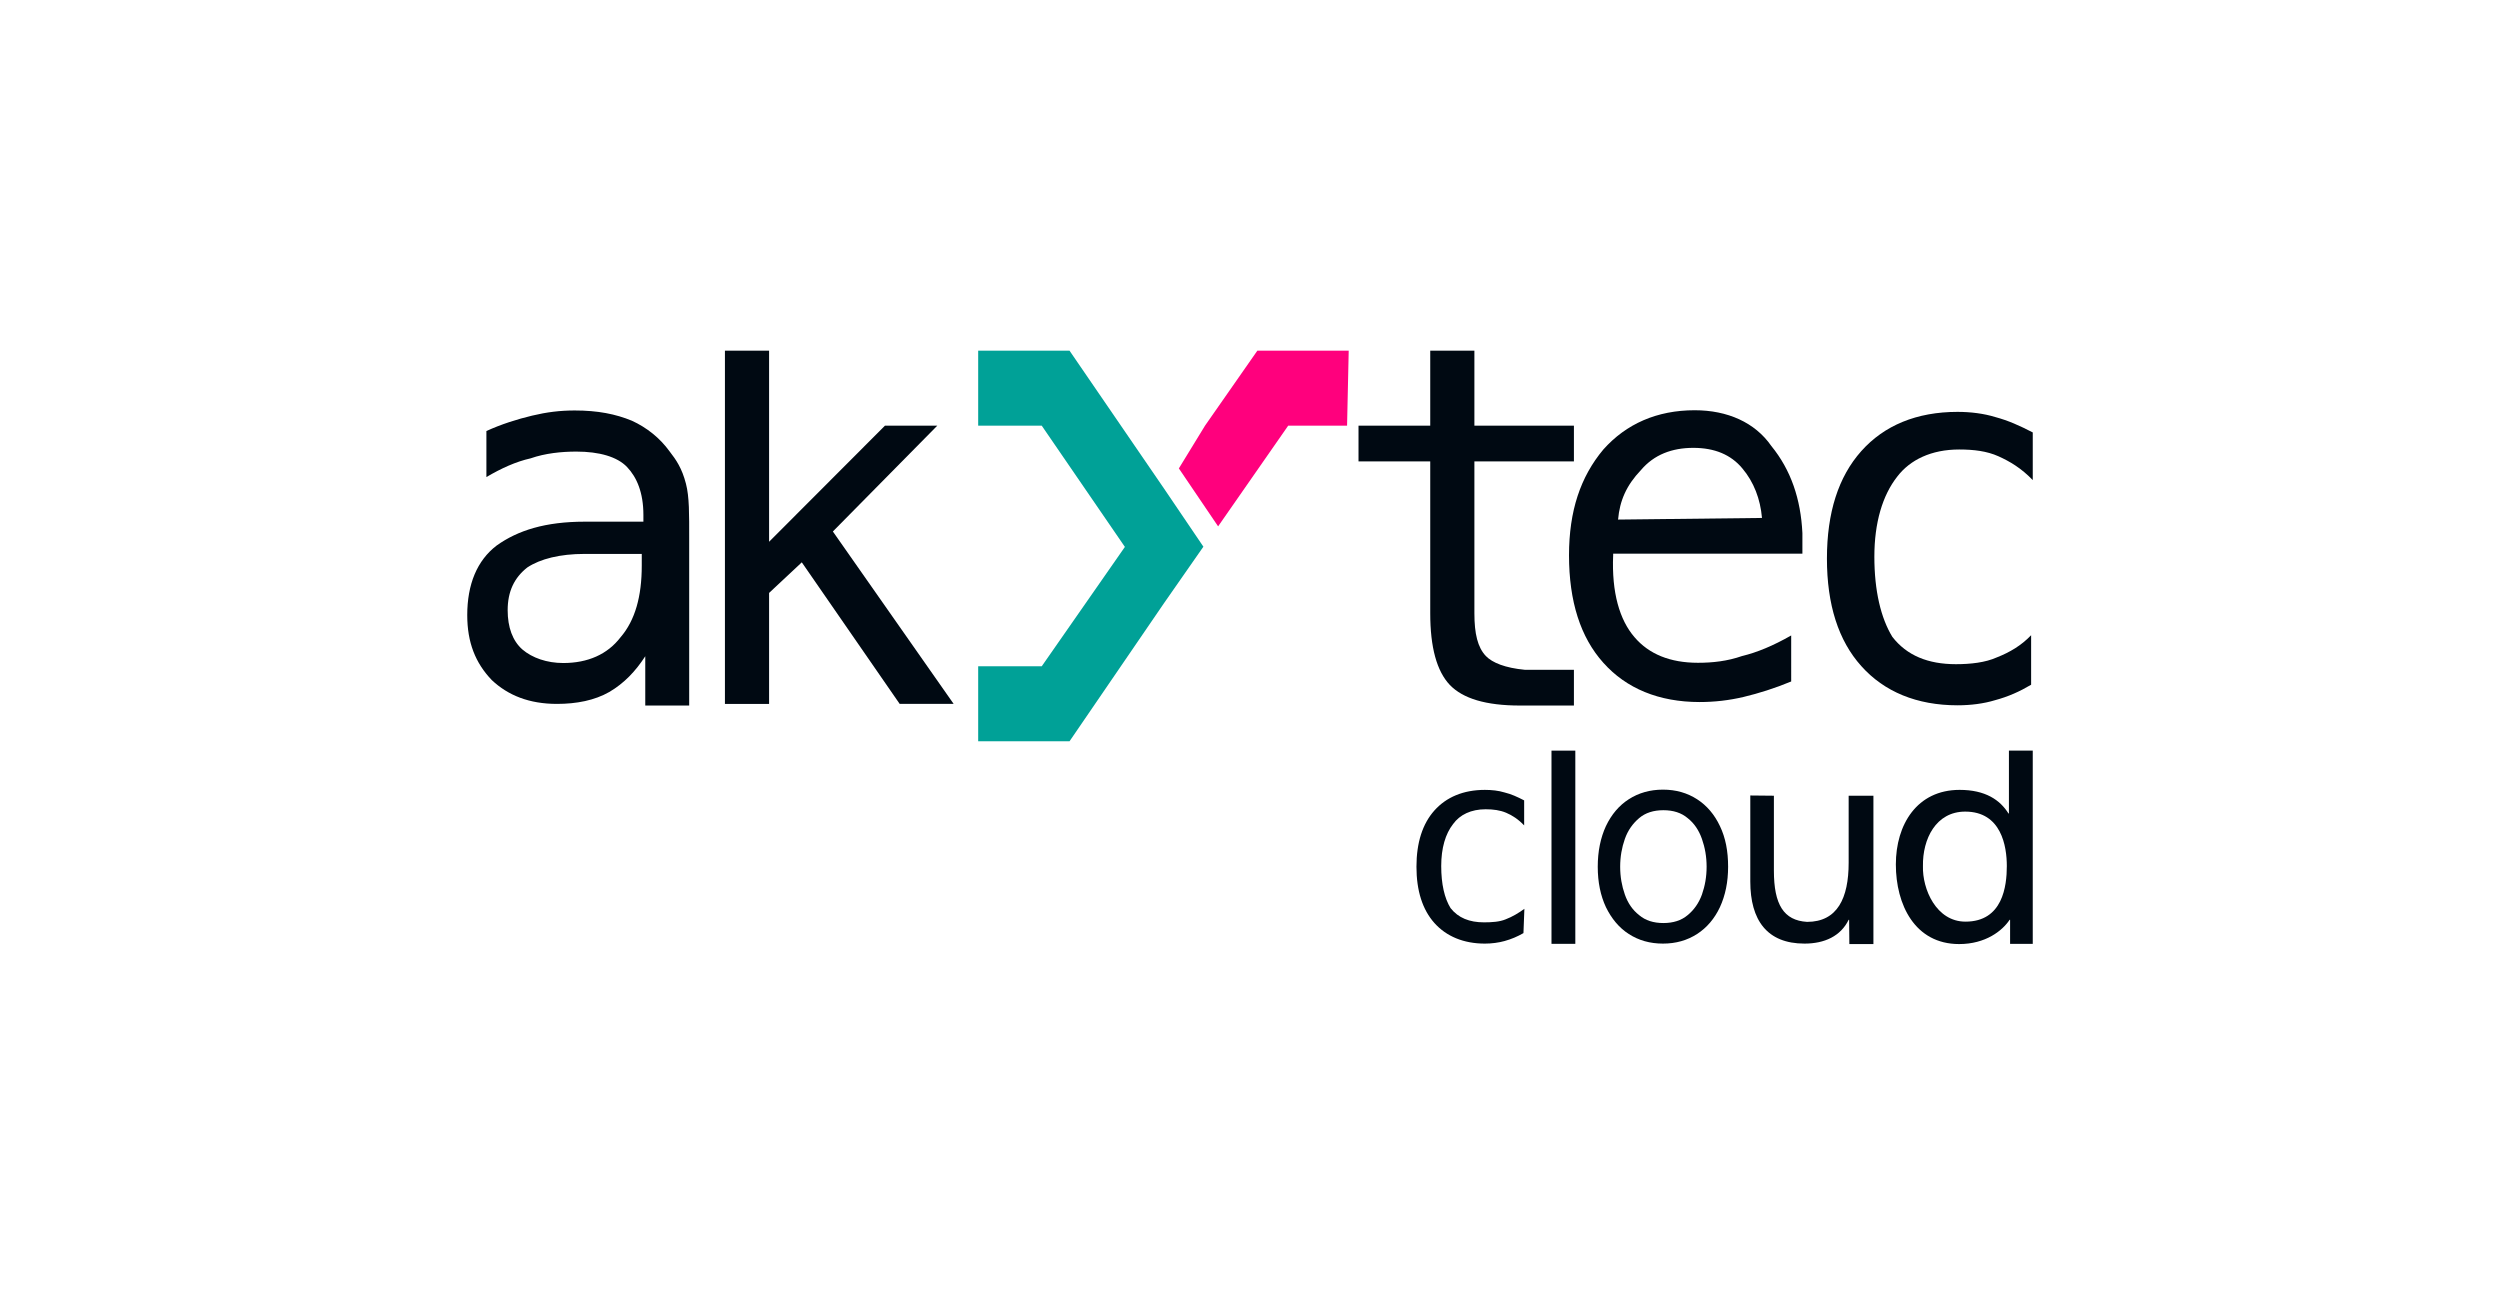
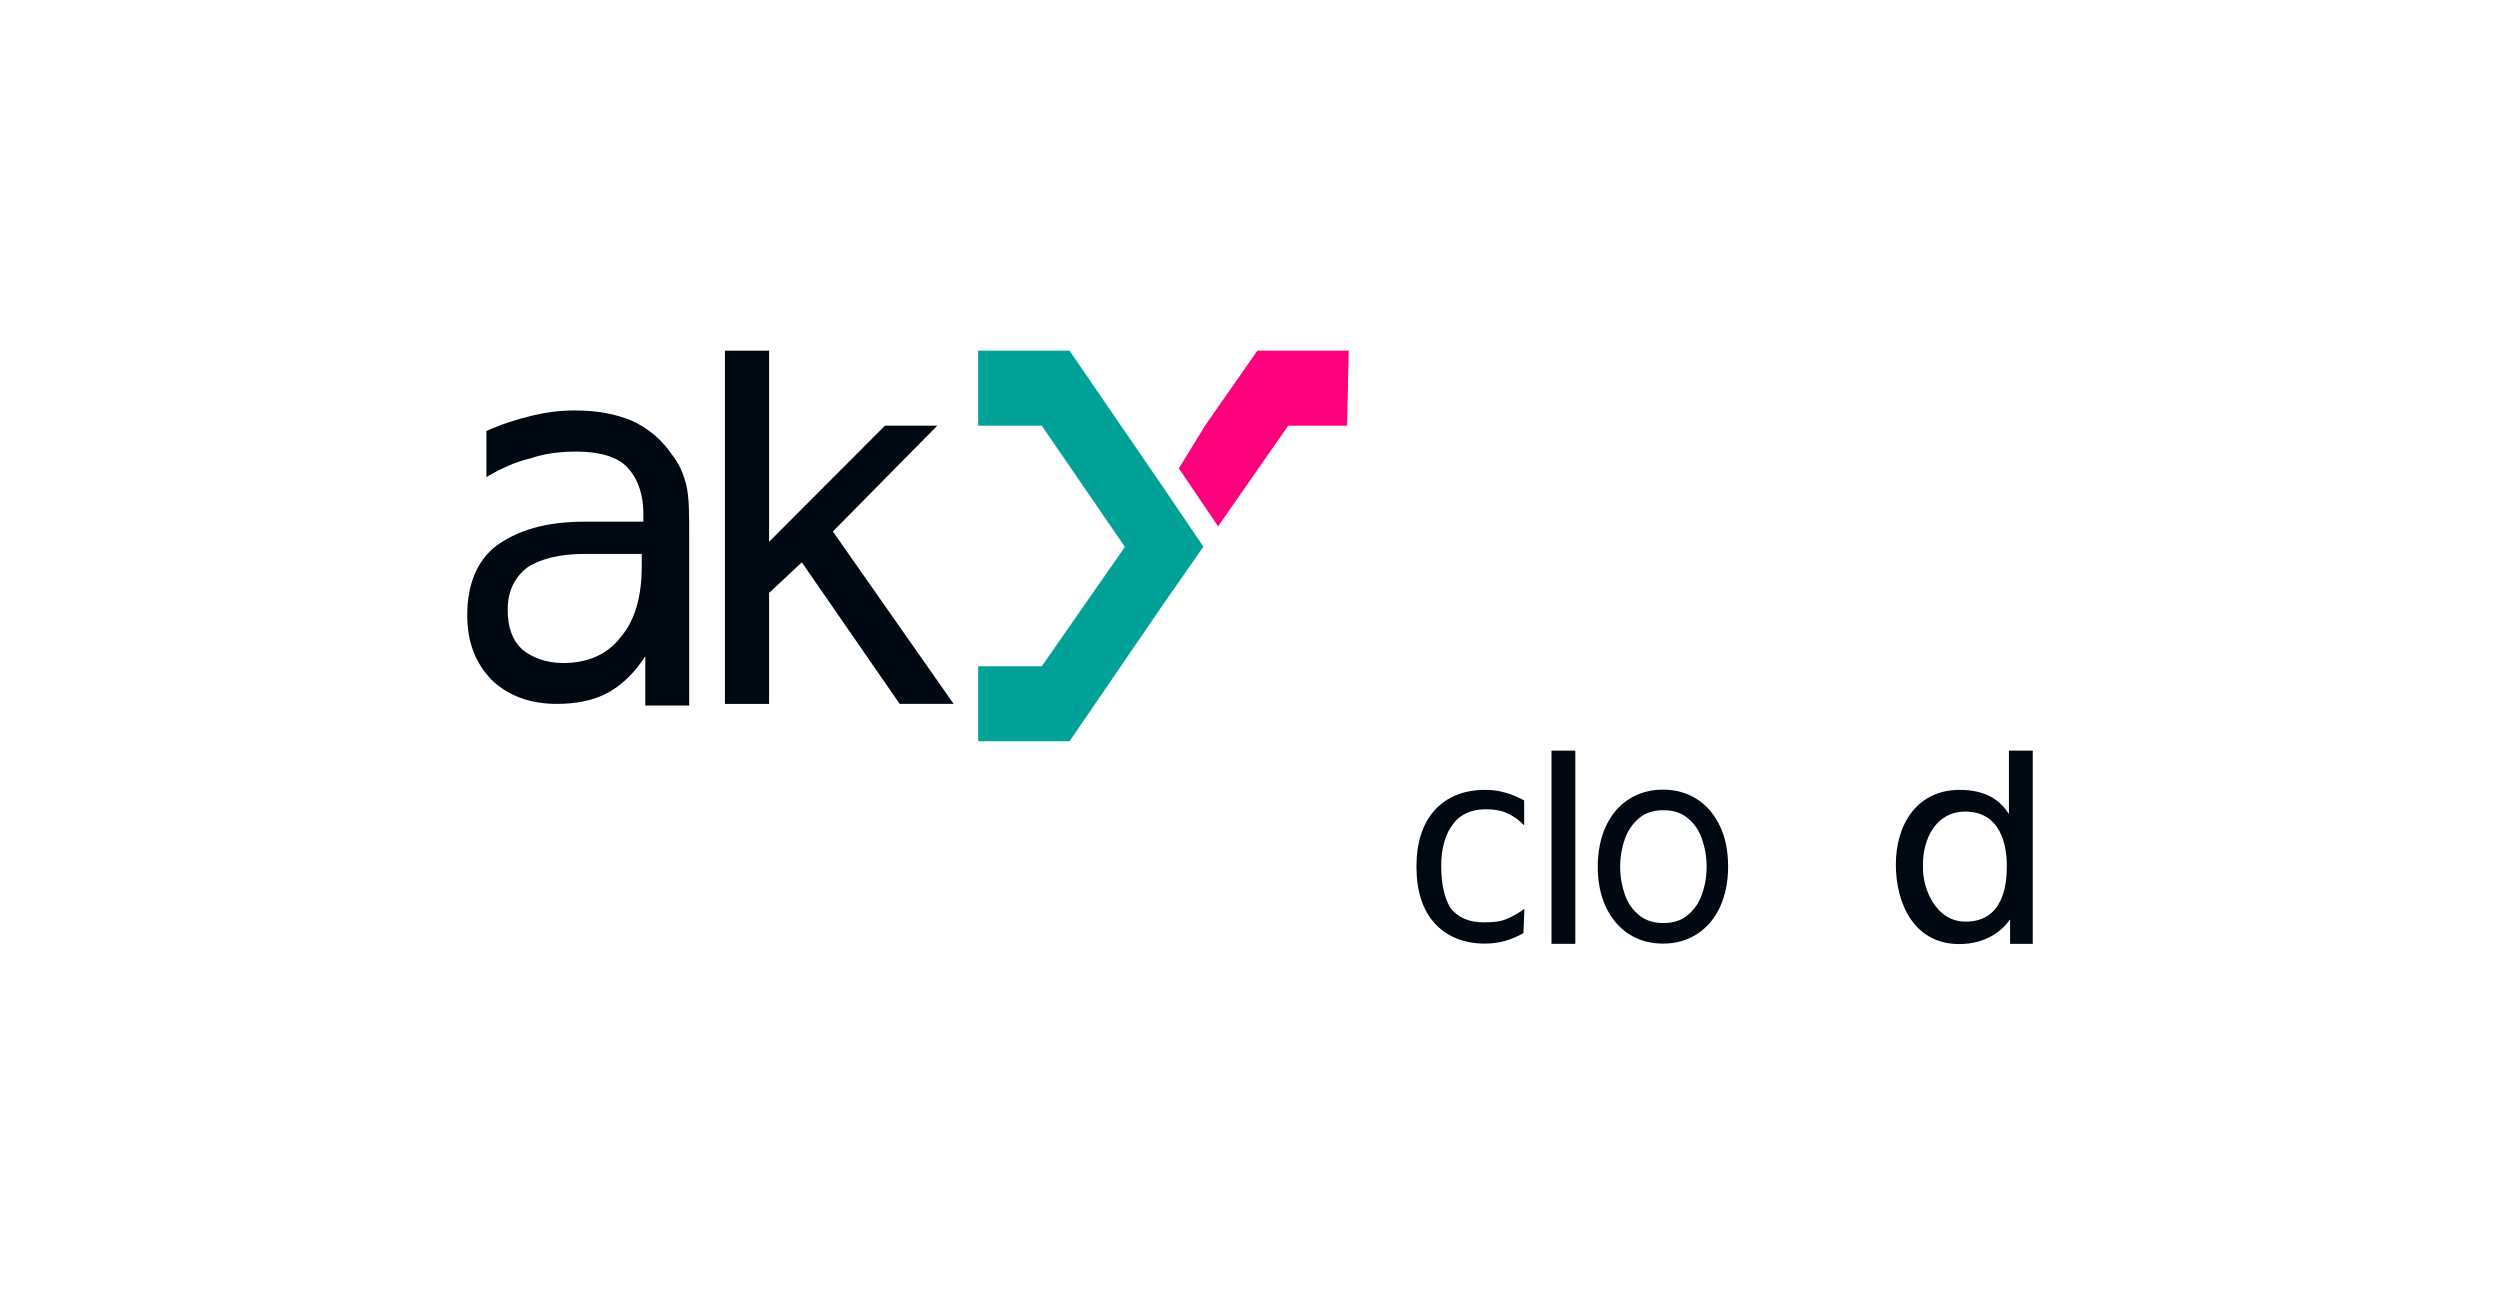
<svg xmlns="http://www.w3.org/2000/svg" version="1.1" id="Layer_1" x="0px" y="0px" viewBox="0 0 1070.1 554" style="enable-background:new 0 0 1070.1 554;" xml:space="preserve">
  <style type="text/css">
	.st0{fill:#000912;}
	.st1{fill:#00A197;}
	.st2{fill:#FF007D;}
</style>
  <g>
    <g>
-       <path class="st0" d="M725.4,175.6c-16.1,0-29.3,5.8-39.1,16.8c-9.8,11.7-14.7,26.3-14.7,45.3c0,19.7,4.9,35.1,14.7,46    c9.8,11,23.8,16.8,41.2,16.8c6.3,0,12.6-0.7,18.9-2.2c6.3-1.5,13.3-3.7,20.3-6.6V272c-7.7,4.4-14.7,7.3-21,8.8    c-6.3,2.2-12.6,2.9-18.9,2.9c-11.9,0-21-3.7-27.2-11c-6.3-7.3-9.8-19-9.1-35.1V237h81v-8.8c-0.7-14.6-4.9-27-13.3-37.3    C751.2,180.8,739.4,175.6,725.4,175.6z M692.6,222.4c0.7-8,3.5-14.6,9.8-21.2c5.6-6.6,13.3-9.5,22.4-9.5s16.1,2.9,21,8.8    c4.9,5.8,7.7,13.1,8.4,21.2L692.6,222.4z" />
-       <path class="st0" d="M838.6,192.4c6.3,0,11.9,0.7,16.8,2.9c4.9,2.2,9.8,5.1,14.7,10.2v-20.4c-5.6-2.9-10.5-5.1-16.1-6.6    c-4.9-1.5-10.5-2.2-16.1-2.2c-17.5,0-31.4,5.8-41.2,16.8s-14.7,26.3-14.7,46s4.9,35.1,14.7,46c9.8,11,23.8,16.8,41.2,16.8    c5.6,0,11.2-0.7,16.1-2.2c5.6-1.5,10.5-3.7,15.4-6.6v-21.2c-4.2,4.4-9.1,7.3-14.7,9.5c-4.9,2.2-11.2,2.9-17.5,2.9    c-11.9,0-21-3.7-27.2-11.7c-4.9-8-7.7-19.7-7.7-34.3c0-14.6,3.5-26.3,9.8-34.3C817.6,196.8,826.7,192.4,838.6,192.4z" />
      <g>
        <path class="st1" d="M498.3,209.2l-40.5-59.1h-39.1v32.1h27.2l35.6,51.9l-35.6,51.1h-27.2v32.1h39.1l40.5-59.2l16.8-24.1     L498.3,209.2z" />
        <path class="st2" d="M538.2,150.1l-22.4,32.1l-11.2,18.3l16.8,24.8l30-43.1h25.2l0.7-32.1" />
        <path class="st0" d="M286.6,193.2c-4.2-5.8-9.8-10.2-16.1-13.1c-7-2.9-14.7-4.4-24.5-4.4c-6.3,0-11.9,0.7-18.2,2.2     s-13.3,3.7-19.6,6.6v19.7c6.3-3.7,12.6-6.6,18.9-8c6.3-2.2,13.3-2.9,19.6-2.9c9.8,0,17.5,2.2,21.7,6.6c4.2,4.4,7,11,7,20.5v2.9     h-25.1c-16.8,0-28.6,3.7-37.7,10.2c-8.4,6.4-12.6,16.6-12.6,29.8c0,11.7,3.5,20.5,10.5,27.8c7,6.6,16.1,10.2,27.9,10.2     c8.4,0,16.1-1.5,22.4-5.1c6.3-3.7,11.2-8.8,15.4-15.3V302H295v-71.6c0-10.2,0.1-17.7-1.4-23.4     C291.9,200.4,289.4,196.8,286.6,193.2z M274.7,242.1c0,13.1-2.8,23.4-9.1,30.7c-5.6,7.3-14,11-24.5,11c-7,0-13.3-2.2-17.5-5.8     c-4.2-3.7-6.3-9.5-6.3-16.8c0-8,2.8-13.9,8.4-18.3c5.6-3.7,14-5.8,24.5-5.8h7h17.5V242.1z" />
        <path class="st0" d="M401.2,182.2h-22.4l-49.6,49.7v-81.8h-18.9v151.2h18.9v-47.5l14-13.1l41.9,60.6h23.1l-51.7-73.8L401.2,182.2     z" />
-         <path class="st0" d="M636,280.8c-3.5-3.7-4.9-9.5-4.9-18.3v-65h42.6v-15.3h-42.6v-32.1h-18.9v32.1h-30.7v15.3h30.7v65     c0,14.6,2.8,24.8,8.4,30.7c5.6,5.8,15.4,8.8,30,8.8h23.1v-15.3h-21C644.3,285.9,638.8,283.7,636,280.8z" />
        <g>
          <path class="st0" d="M860.4,404h9.7v-82.7h-10.2v26.9h-0.2c-3.6-5.8-9.9-10.1-20.9-10.1c-18.3,0-27.3,14.9-27.3,31.9      c0,17.2,8.1,34.1,27.1,34.1c11.3,0,18.5-5.7,21.6-10.4h0.2L860.4,404L860.4,404z M823.1,370.7c-0.2-11.5,5.5-23.3,18.1-23.3      c15.5,0,17.8,14.9,17.8,23.3c0,8.5-1.7,23.8-17.7,23.8C828.8,394.5,822.8,380.6,823.1,370.7z" />
-           <path class="st0" d="M801.9,340.6h-10.6v28.7c0,15.1-4.8,25.3-17.8,25.3c-10-0.6-14.2-7.4-14.2-21.9v-32.1l-10.1-0.1v36.8      c0,16.6,7.2,26.6,23.2,26.6c8.6,0,15.5-3.2,18.9-10.2h0.2l0.1,10.4h10.3L801.9,340.6z" />
          <path class="st0" d="M711.8,403.9c-5.6,0-10.4-1.4-14.6-4.1s-7.4-6.6-9.8-11.5c-2.3-4.9-3.5-10.7-3.5-17.3s1.2-12.4,3.5-17.4      c2.4-5,5.6-8.8,9.8-11.5c4.2-2.7,9.1-4.1,14.6-4.1c5.6,0,10.4,1.4,14.6,4.1c4.2,2.7,7.5,6.6,9.8,11.5c2.4,5,3.5,10.7,3.5,17.4      c0,6.6-1.2,12.3-3.5,17.3c-2.3,4.9-5.6,8.8-9.8,11.5C722.2,402.5,717.4,403.9,711.8,403.9z M712,395.1c4.2,0,7.7-1.1,10.4-3.4      c2.7-2.2,4.8-5.2,6.1-8.8c1.3-3.7,2-7.6,2-11.9c0-4.3-0.7-8.2-2-11.9c-1.3-3.7-3.3-6.7-6.1-8.9c-2.7-2.3-6.2-3.4-10.4-3.4      s-7.7,1.1-10.4,3.4c-2.7,2.3-4.8,5.2-6.1,8.9c-1.3,3.7-2,7.6-2,11.9s0.7,8.2,2,11.9c1.3,3.7,3.3,6.6,6.1,8.8      C704.3,394,707.8,395.1,712,395.1z" />
          <path class="st0" d="M674.3,321.4v44.8v12V404h-10.2v-82.7H674.3z" />
          <path class="st0" d="M635.9,346.4c3.3,0,6.2,0.4,8.8,1.5c2.6,1.1,5.1,2.7,7.7,5.4v-10.7c-2.9-1.5-5.5-2.7-8.4-3.4      c-2.6-0.8-5.5-1.1-8.4-1.1c-9.2,0-16.5,3.1-21.6,8.8c-5.1,5.7-7.7,13.8-7.7,24.1c0,10.3,2.6,18.4,7.7,24.1      c5.1,5.7,12.5,8.8,21.6,8.8c2.9,0,5.9-0.4,8.4-1.1c2.9-0.8,5.5-1.9,8.1-3.4l0.4-10.4c-2.3,1.7-5.1,3.4-8,4.5      c-2.6,1.1-6,1.3-9.3,1.3c-6.2,0-11-1.9-14.3-6.1c-2.6-4.2-4-10.3-4-18c0-7.7,1.8-13.8,5.1-18      C624.9,348.7,629.7,346.4,635.9,346.4z" />
        </g>
      </g>
    </g>
  </g>
</svg>